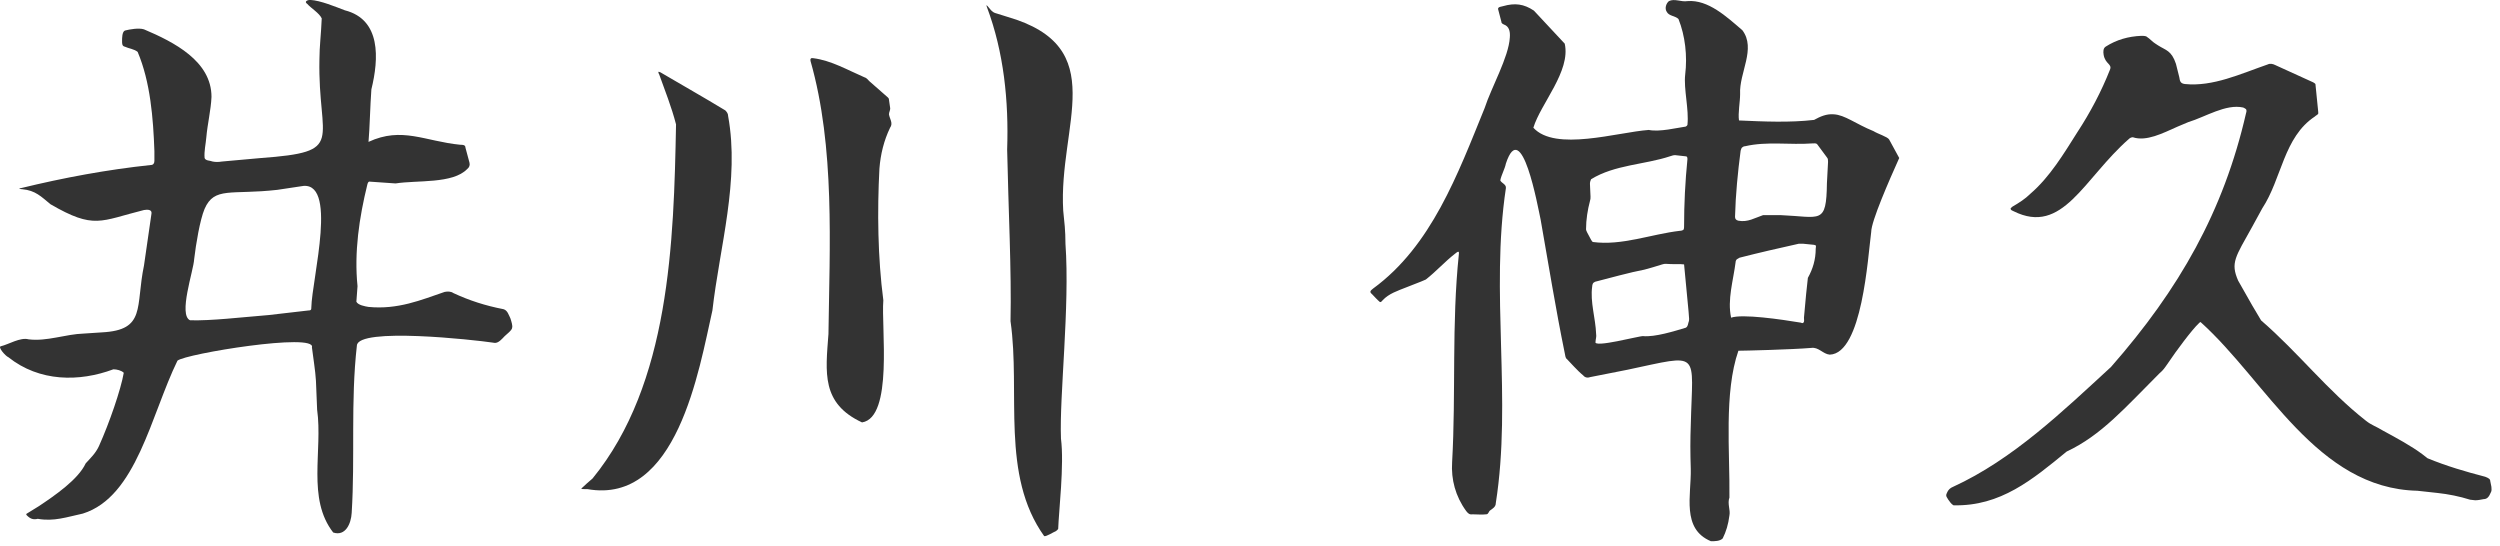
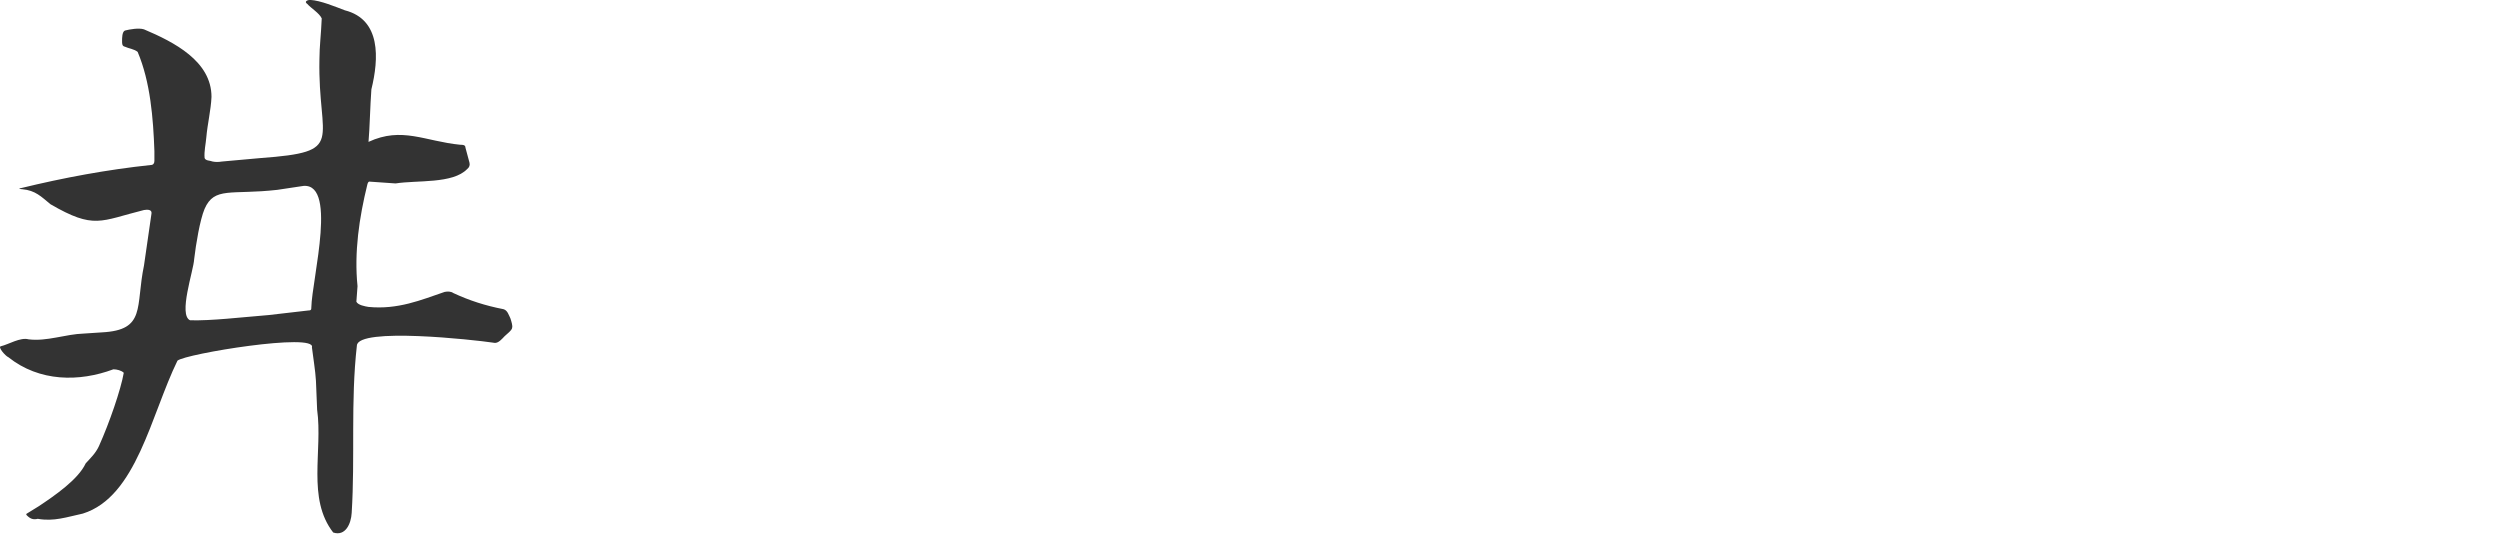
<svg xmlns="http://www.w3.org/2000/svg" id="visual" width="87" height="19" viewBox="0 0 87 19">
  <path d="M11.598,18.535c-.924-1.184-.362-2.851-.562-4.277l-.041-1.004c-.02-.362-.1-.824-.14-1.165.161-.522-4.398.221-4.679.462-.924,1.888-1.426,4.74-3.294,5.322-.562.121-1.004.282-1.567.182-.161.039-.262,0-.382-.121q-.04-.041,0-.061l.422-.26c.542-.362,1.365-.924,1.627-1.487.161-.18.341-.341.462-.603.361-.802.763-1.968.863-2.55-.08-.08-.241-.121-.361-.121-1.185.442-2.571.442-3.655-.421-.1-.039-.381-.362-.261-.381.261-.061.682-.322.964-.241.643.08,1.285-.182,1.928-.201l.623-.041c1.546-.08,1.165-.884,1.466-2.329l.261-1.808c.02-.141-.141-.141-.261-.121-1.527.382-1.728.683-3.254-.201-.321-.262-.522-.482-.984-.523-.04,0-.18-.019-.04-.039,1.487-.362,2.992-.642,4.519-.804.081,0,.121-.06.121-.141v-.341c-.04-1.144-.14-2.409-.583-3.454-.12-.1-.321-.121-.442-.18-.1-.02-.1-.1-.1-.201s0-.321.1-.362c.161-.041.482-.1.663-.041,1.044.442,2.349,1.106,2.349,2.35-.02.462-.14.944-.18,1.407-.02.241-.081.482-.06.722.04.1.18.081.281.121.1.02.201.02.321,0l1.346-.121c3.012-.221,1.988-.542,2.048-3.434,0-.442.06-.904.08-1.426-.08-.182-.381-.362-.502-.503-.12-.08,0-.14.101-.14.361.019.884.24,1.205.361,1.265.322,1.185,1.687.924,2.752-.04.522-.06,1.405-.1,1.827,1.165-.542,1.968-.019,3.193.1.081,0,.181,0,.181.102l.14.522c.02.08,0,.16-.08.221-.502.522-1.747.382-2.491.501l-.863-.06c-.081-.02-.1.02-.121.1-.281,1.145-.462,2.35-.341,3.534l-.04.543c.06.119.301.16.421.18,1.024.1,1.828-.241,2.651-.522.1-.02.221-.02.301.039.562.262,1.125.442,1.747.562.141.041.181.201.241.321.04.121.08.262.06.321,0,.102-.221.241-.322.362-.1.1-.201.201-.341.161-.663-.1-4.7-.542-4.74.1-.221,1.947-.06,3.896-.181,5.824-.02.381-.221.823-.642.683h0ZM6.616,11.146c.743.019,1.727-.1,2.732-.182l1.386-.16c.02,0,.06,0,.08-.02.02-.02.02-.041.02-.08.02-1.004.964-4.519-.381-4.218l-.804.121c-1.607.182-2.189-.121-2.53.663-.161.382-.301,1.225-.362,1.748-.02.401-.562,1.947-.14,2.129h0Z" fill="#333" stroke-width="0" />
-   <path d="M20.231,17.001c.078-.077.273-.253.39-.35,2.691-3.296,2.827-8.229,2.905-12.323-.156-.606-.39-1.189-.585-1.735l-.02-.039q-.02-.039,0-.058c.02,0,.039.019.058.019.76.448,1.521.877,2.262,1.327.058.058.097.117.097.194.409,2.243-.293,4.543-.546,6.766-.468,2.067-1.228,6.766-4.348,6.22h-.058c-.078,0-.156,0-.156-.02ZM28.83,11.638c.039-3.061.234-6.512-.624-9.515-.02-.077.02-.117.097-.098.624.079,1.189.41,1.775.663.078.02.117.079.175.137l.644.565c.02.02.039.039.039.079l.039.273c.02.077-.039.156-.039.234.02.156.156.312.039.468-.215.448-.331.917-.371,1.423-.078,1.481-.058,3.1.136,4.582-.078.937.351,4.076-.741,4.251-1.423-.663-1.268-1.735-1.17-3.062ZM35.166,11.19c.039-1.735-.077-3.998-.117-5.986.058-1.696-.117-3.393-.702-4.952-.078-.195.117.096.176.136.058.058.136.077.215.098l.312.098c3.647,1.052,1.775,3.763,1.95,6.746.039.371.078.702.078,1.15.156,2.204-.215,5.285-.156,6.785.117.898-.078,2.554-.097,3.139-.02.039-.059.058-.078.079-.098.038-.332.194-.409.175-1.521-2.125-.819-4.992-1.17-7.468Z" fill="#333" stroke-width="0" />
-   <path d="M58.839,16.319c-.019-.585-.019-1.014,0-1.521.059-2.614.39-2.477-2.203-1.931l-1.287.254c-.098.038-.195.019-.254-.058-.195-.156-.468-.468-.565-.566-.059-.038-.059-.136-.078-.215-.312-1.521-.566-3.1-.838-4.64-.098-.449-.663-3.608-1.209-1.95-.039.194-.156.39-.195.585.039.096.215.136.195.273-.546,3.626.215,7.35-.351,10.958,0,.136-.117.194-.195.253-.058.039-.058.137-.136.137-.136.019-.351,0-.487,0-.097.019-.156-.039-.215-.117-.37-.508-.526-1.093-.487-1.697.136-2.417-.02-4.796.234-7.233.02-.137-.039-.098-.136-.019-.351.273-.663.623-1.014.896-.214.098-.448.175-.682.273-.292.117-.604.215-.819.448-.039.039-.058.079-.098.06-.097-.079-.195-.195-.273-.273-.097-.079-.058-.118.039-.195,2.028-1.481,2.944-3.977,3.88-6.279.234-.721.838-1.773.877-2.456.02-.234-.039-.39-.195-.448-.039-.02-.098-.039-.098-.098l-.117-.448c0-.079.117-.079.176-.098.409-.117.721-.079,1.072.156l1.073,1.15c.215.956-.838,2.086-1.092,2.925.76.838,2.925.156,4.017.077.37.079.994-.077,1.287-.117.02-.019.039-.019.058-.058.058-.546-.136-1.248-.078-1.754.078-.644,0-1.346-.234-1.931-.117-.117-.332-.098-.41-.254-.077-.117-.019-.292.078-.369.195-.098.429.038.644,0,.722-.058,1.365.546,1.911,1.013.487.644-.117,1.483-.078,2.223,0,.273-.078.663-.039.917.858.039,1.775.079,2.613-.019.214-.117.428-.215.682-.195.39.02.76.331,1.384.585.156.098.487.195.546.292l.351.644c-.351.781-.975,2.204-.975,2.574-.117.877-.312,4.231-1.443,4.269-.234-.019-.39-.273-.644-.234-.702.058-2.34.098-2.535.098-.507,1.462-.292,3.529-.312,5.108-.078.215.039.429,0,.623-.039.312-.117.566-.234.8-.097.098-.273.098-.409.098-1.033-.429-.682-1.598-.702-2.515ZM58.469,8.032c.039,0,.097-.019.117-.039.02-.039.02-.077.02-.117,0-.779.039-1.56.117-2.34,0-.079-.02-.098-.078-.098l-.351-.039c-.058,0-.117.02-.175.039-.878.293-1.93.293-2.75.8-.019.039-.039.098-.039.156,0,.136.02.311.02.448,0,.058,0,.098-.02.156-.078.292-.136.644-.136.975,0,.039.02.077.039.117l.136.254c.02.038.039.058.059.077,1.014.137,2.027-.273,3.042-.39ZM57.182,11.697c.409.039,1.092-.175,1.482-.292.078-.039.078-.136.098-.195.019-.038.019-.096.019-.117l-.019-.253-.156-1.639c-.098-.019-.429,0-.624-.019-.058,0-.078,0-.136.019-.136.039-.487.156-.682.195-.332.058-1.287.312-1.658.41-.019.019-.039.019-.058.038-.019.02-.039.079-.039.118-.078.546.117,1.111.136,1.657.02.098-.02.195-.02.273-.097.234,1.56-.215,1.657-.195ZM62.758,11.23c.039-.039.02-.098.02-.175.039-.468.117-1.268.136-1.385.175-.312.273-.644.273-1.014,0-.038.019-.096,0-.117-.02,0-.039-.019-.058-.019l-.39-.039h-.136c-.702.156-1.384.312-2.067.487-.02.02-.078.039-.098.058-.019.02-.039.058-.039.098-.078.625-.293,1.306-.156,1.931.39-.137,1.735.058,2.437.175.02.019.058.019.078,0ZM61.354,7.486h.604c1.404.058,1.599.35,1.619-1.112l.039-.74c0-.058,0-.117-.039-.156l-.331-.448c-.039-.058-.117-.039-.176-.039-.779.058-1.579-.079-2.34.098-.039,0-.078.019-.097.038-.039.02-.039.079-.059.118-.097.74-.175,1.521-.195,2.3,0,.077.039.117.117.136.332.06.566-.096.858-.194Z" fill="#333" stroke-width="0" />
-   <path d="M67.79,17.371c-.078-.117-.078-.136-.02-.254.039-.077.098-.136.195-.175,2.086-.955,3.822-2.632,5.499-4.173,2.378-2.71,3.919-5.421,4.699-8.833.02-.058.02-.096,0-.136-.02-.019-.058-.039-.098-.058-.604-.137-1.325.331-1.911.507l-.371.156c-.526.234-1.092.527-1.56.371-.039,0-.098.019-.136.058-1.579,1.384-2.301,3.373-4.017,2.515-.039-.019-.098-.038-.098-.077-.02-.019.039-.058.058-.079.234-.136.449-.273.624-.448.682-.585,1.17-1.404,1.638-2.144.448-.683.838-1.424,1.13-2.164.098-.215-.156-.195-.215-.527-.019-.117-.019-.234.078-.292.371-.235.78-.352,1.229-.371.058,0,.117,0,.175.019.058.039.136.098.195.156s.156.117.215.156c.273.175.468.175.624.644l.117.467c.02.137.039.215.195.235.975.098,1.93-.352,2.885-.683.078-.039.176-.019.253.02l1.326.604c.039.019.058.038.078.058l.098.975v.058c-.02.039-.078.058-.117.098-1.092.721-1.15,2.163-1.832,3.198l-.351.642c-.585,1.054-.76,1.248-.487,1.872l.487.858.312.526c1.307,1.131,2.301,2.437,3.647,3.491.195.156.351.194.604.35.468.254.975.527,1.365.819l.176.137c.663.273,1.326.467,2.008.644.039.019.098.038.117.058.039.019.058.058.058.098l.039.194c0,.058.02.137-.02.195-.058.136-.117.234-.253.234-.098.019-.195.039-.293.039-.058,0-.117-.02-.176-.02-.37-.117-.76-.194-1.13-.234l-.702-.077c-3.509-.079-5.245-3.802-7.546-5.87-.02,0-.039.02-.058.039-.234.215-.8.975-1.073,1.385-.136.194-.156.234-.312.371-1.17,1.169-2.008,2.144-3.217,2.71-1.189.974-2.301,1.911-3.939,1.871-.078-.039-.136-.136-.195-.215Z" fill="#333" stroke-width="0" />
</svg>